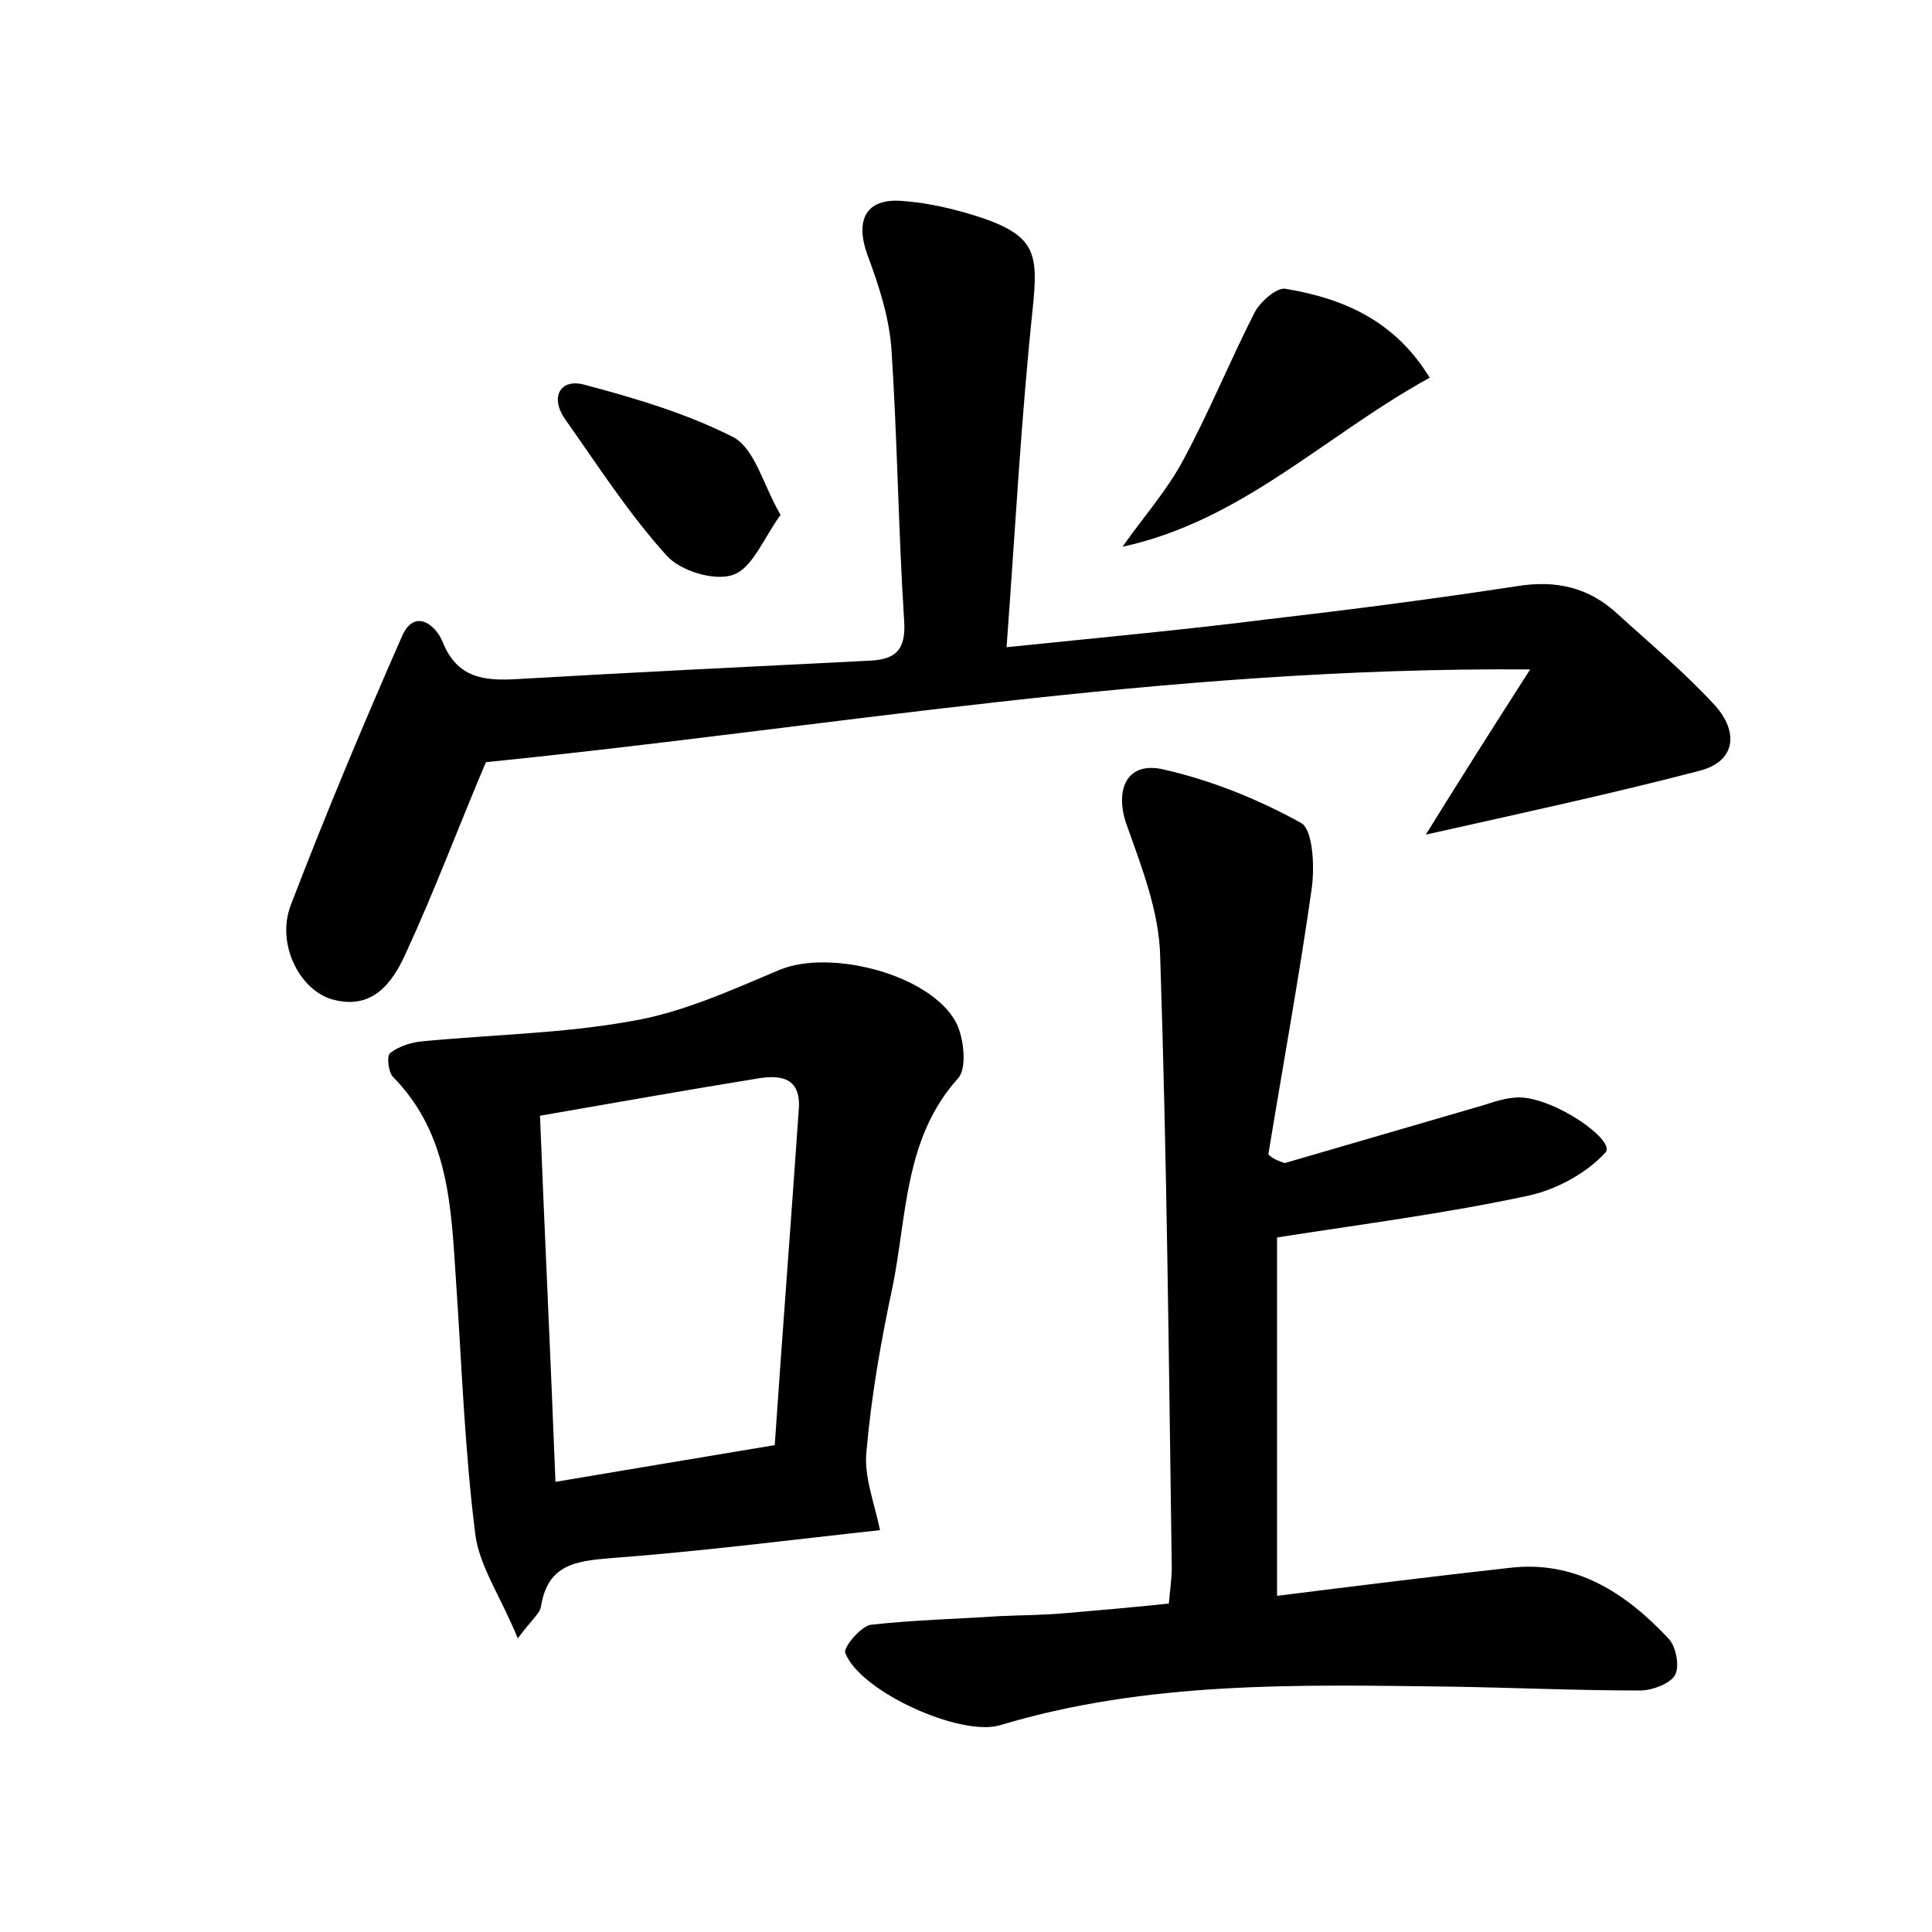
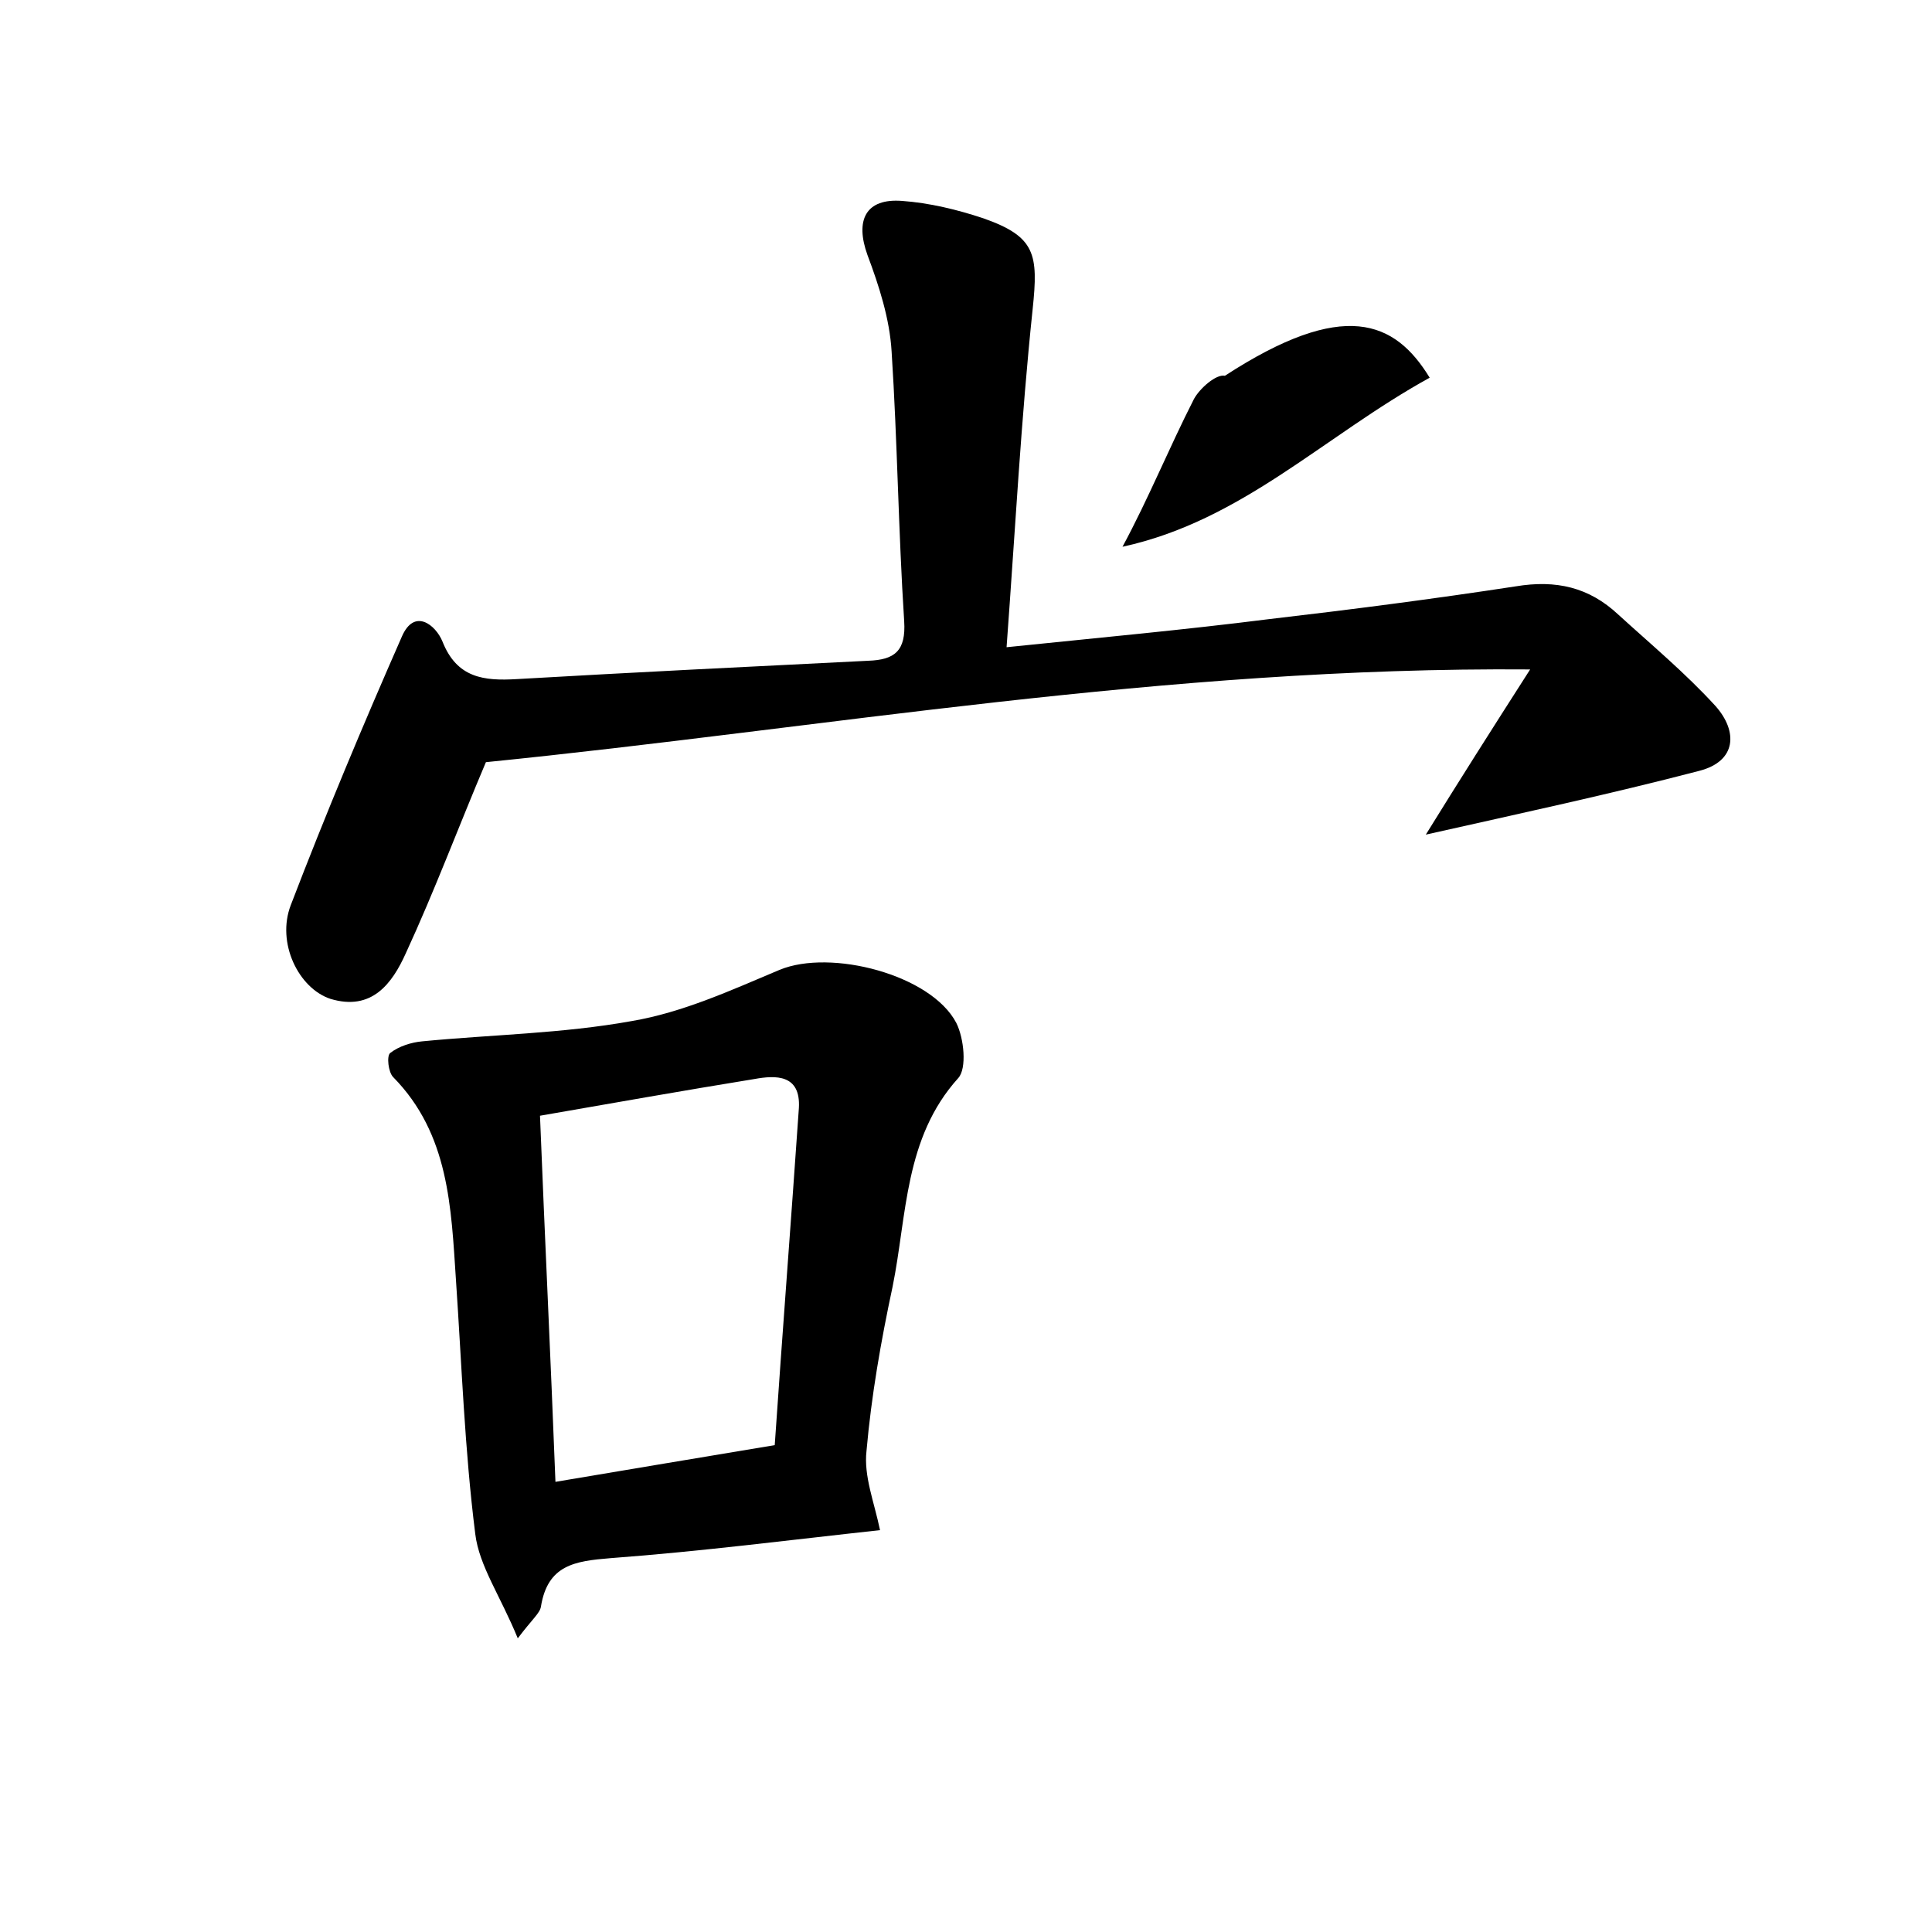
<svg xmlns="http://www.w3.org/2000/svg" version="1.1" id="图层_1" x="0px" y="0px" viewBox="0 0 200 200" style="enable-background:new 0 0 200 200;" xml:space="preserve">
  <style type="text/css">
	.st0{fill:#FFFFFF;}
</style>
  <g>
-     <path d="M133,120.4c6.9-2,13.7-4,20.6-6c1.2-0.4,2.5-0.8,3.7-0.8c3.8,0.1,10,4.5,8.9,5.7c-2,2.2-5.2,3.9-8.1,4.5   c-8.4,1.8-16.9,2.9-25.9,4.3c0,12,0,24.2,0,37.1c8-1,16-2,24.1-2.9c6.8-0.8,12,2.6,16.4,7.3c0.8,0.8,1.2,2.9,0.7,3.8   c-0.5,0.9-2.4,1.6-3.6,1.6c-6.6,0-13.1-0.3-19.7-0.4c-15.7-0.2-31.3-0.6-46.6,4c-4.1,1.2-14.5-3.5-16-7.5c-0.2-0.6,1.6-2.7,2.6-2.9   c4.4-0.5,8.9-0.6,13.4-0.9c2.2-0.1,4.5-0.1,6.7-0.3c3.5-0.3,7-0.6,10.8-1c0.1-1.3,0.3-2.5,0.3-3.7c-0.3-21.1-0.5-42.2-1.2-63.3   c-0.1-4.6-1.9-9.2-3.5-13.7c-1.2-3.5,0-6.4,3.6-5.7c5,1.1,10,3.1,14.5,5.6c1.2,0.7,1.4,4.4,1.1,6.7c-1.3,9.2-3,18.4-4.5,27.6   C131.8,120,132.4,120.2,133,120.4z" />
    <path d="M147.6,86.4c3.4-5.5,6.7-10.7,10.8-17.1c-37.8-0.3-73.2,6.1-108.1,9.6C47.5,85.5,45,92.2,42,98.7c-1.4,3.1-3.5,6-7.8,4.7   c-3.3-1.1-5.6-5.8-4.1-9.7c3.6-9.4,7.5-18.7,11.5-27.8c1.3-3,3.5-1.2,4.2,0.5c1.5,3.8,4.3,4.1,7.7,3.9c12.1-0.7,24.3-1.3,36.4-1.9   c2.7-0.1,3.9-1,3.7-4.1C93,55,92.9,45.7,92.3,36.4c-0.2-3.4-1.3-6.8-2.5-10c-1.3-3.6-0.2-5.9,3.6-5.6c2.8,0.2,5.7,0.9,8.4,1.8   c5.4,1.9,5.7,3.7,5.1,9.4c-1.2,11.4-1.8,22.8-2.7,35c9.7-1,18.4-1.8,27.1-2.9c8.6-1,17.1-2.1,25.6-3.4c4.2-0.7,7.6,0.1,10.6,2.9   c3.4,3.1,7,6.1,10.1,9.5c2.3,2.6,2.2,5.7-1.7,6.7C166.7,82.2,157.4,84.2,147.6,86.4z" />
    <path d="M91.1,158.4c-9.2,1-18.5,2.2-27.9,2.9c-3.7,0.3-6.5,0.7-7.2,5c-0.1,0.7-0.9,1.3-2.4,3.3c-1.8-4.4-4-7.5-4.4-10.8   c-1.1-8.7-1.4-17.5-2-26.3c-0.5-7.5-0.7-15.1-6.5-21c-0.5-0.5-0.7-2.2-0.3-2.5c0.9-0.7,2.2-1.1,3.3-1.2c7.2-0.7,14.5-0.8,21.7-2.1   c5.3-0.9,10.3-3.2,15.3-5.3c5.3-2.2,15.7,0.5,18.3,5.5c0.8,1.6,1.1,4.7,0.2,5.7c-5.6,6.2-5.3,14.2-6.8,21.6   c-1.2,5.6-2.2,11.3-2.7,17C89.4,152.8,90.5,155.5,91.1,158.4z M57.5,153.4c7.7-1.3,14.9-2.5,22.7-3.8c0.8-11.7,1.7-23.3,2.5-34.9   c0.2-3.5-2.4-3.4-4.6-3c-7.4,1.2-14.7,2.5-22.2,3.8C56.4,128.2,57,140.4,57.5,153.4z" />
-     <path d="M148,39.1c-10.9,6-19.4,14.8-31.8,17.5c2.1-3,4.6-5.8,6.3-9c2.7-5,4.8-10.2,7.4-15.3c0.6-1.1,2.3-2.6,3.2-2.4   C139.1,30.9,144.4,33.2,148,39.1z" />
-     <path d="M80.8,53.3c-1.8,2.5-2.9,5.5-4.9,6.2c-1.9,0.7-5.5-0.4-6.9-2c-3.9-4.3-7.1-9.3-10.5-14.1c-1.6-2.3-0.5-4.2,1.9-3.6   c5.3,1.4,10.7,3,15.6,5.5C78.2,46.6,79,50.2,80.8,53.3z" />
+     <path d="M148,39.1c-10.9,6-19.4,14.8-31.8,17.5c2.7-5,4.8-10.2,7.4-15.3c0.6-1.1,2.3-2.6,3.2-2.4   C139.1,30.9,144.4,33.2,148,39.1z" />
  </g>
</svg>